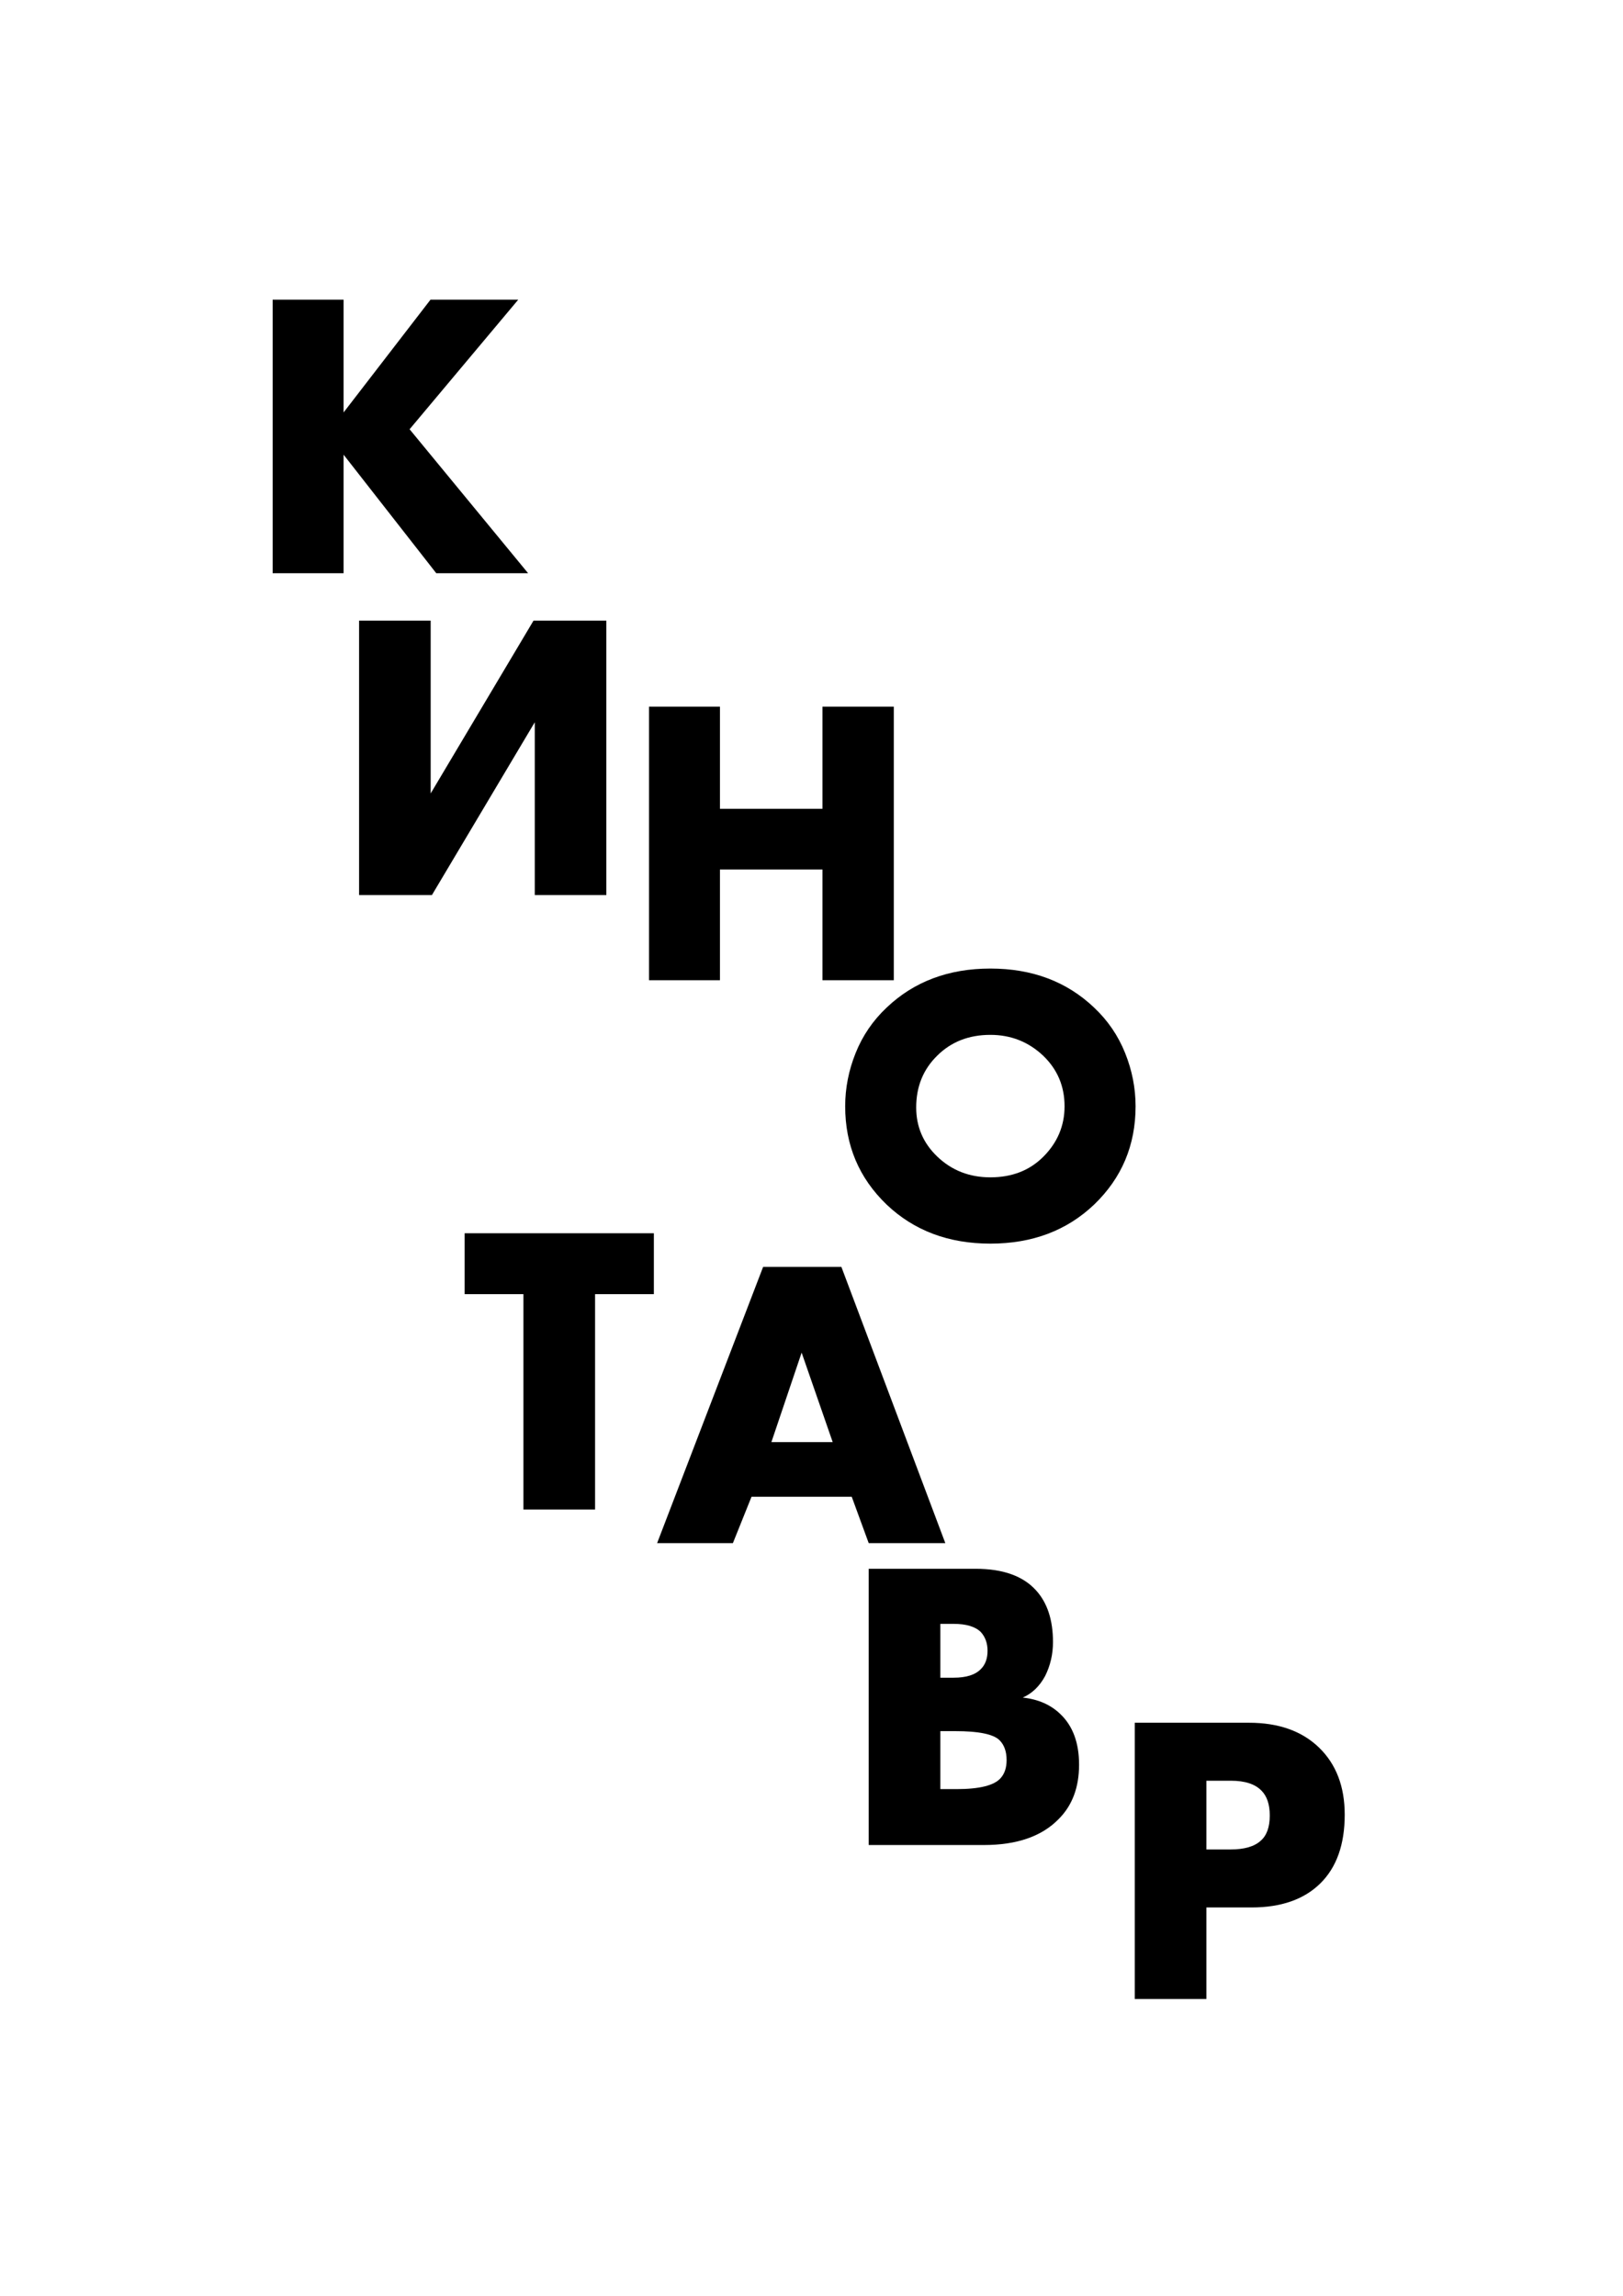
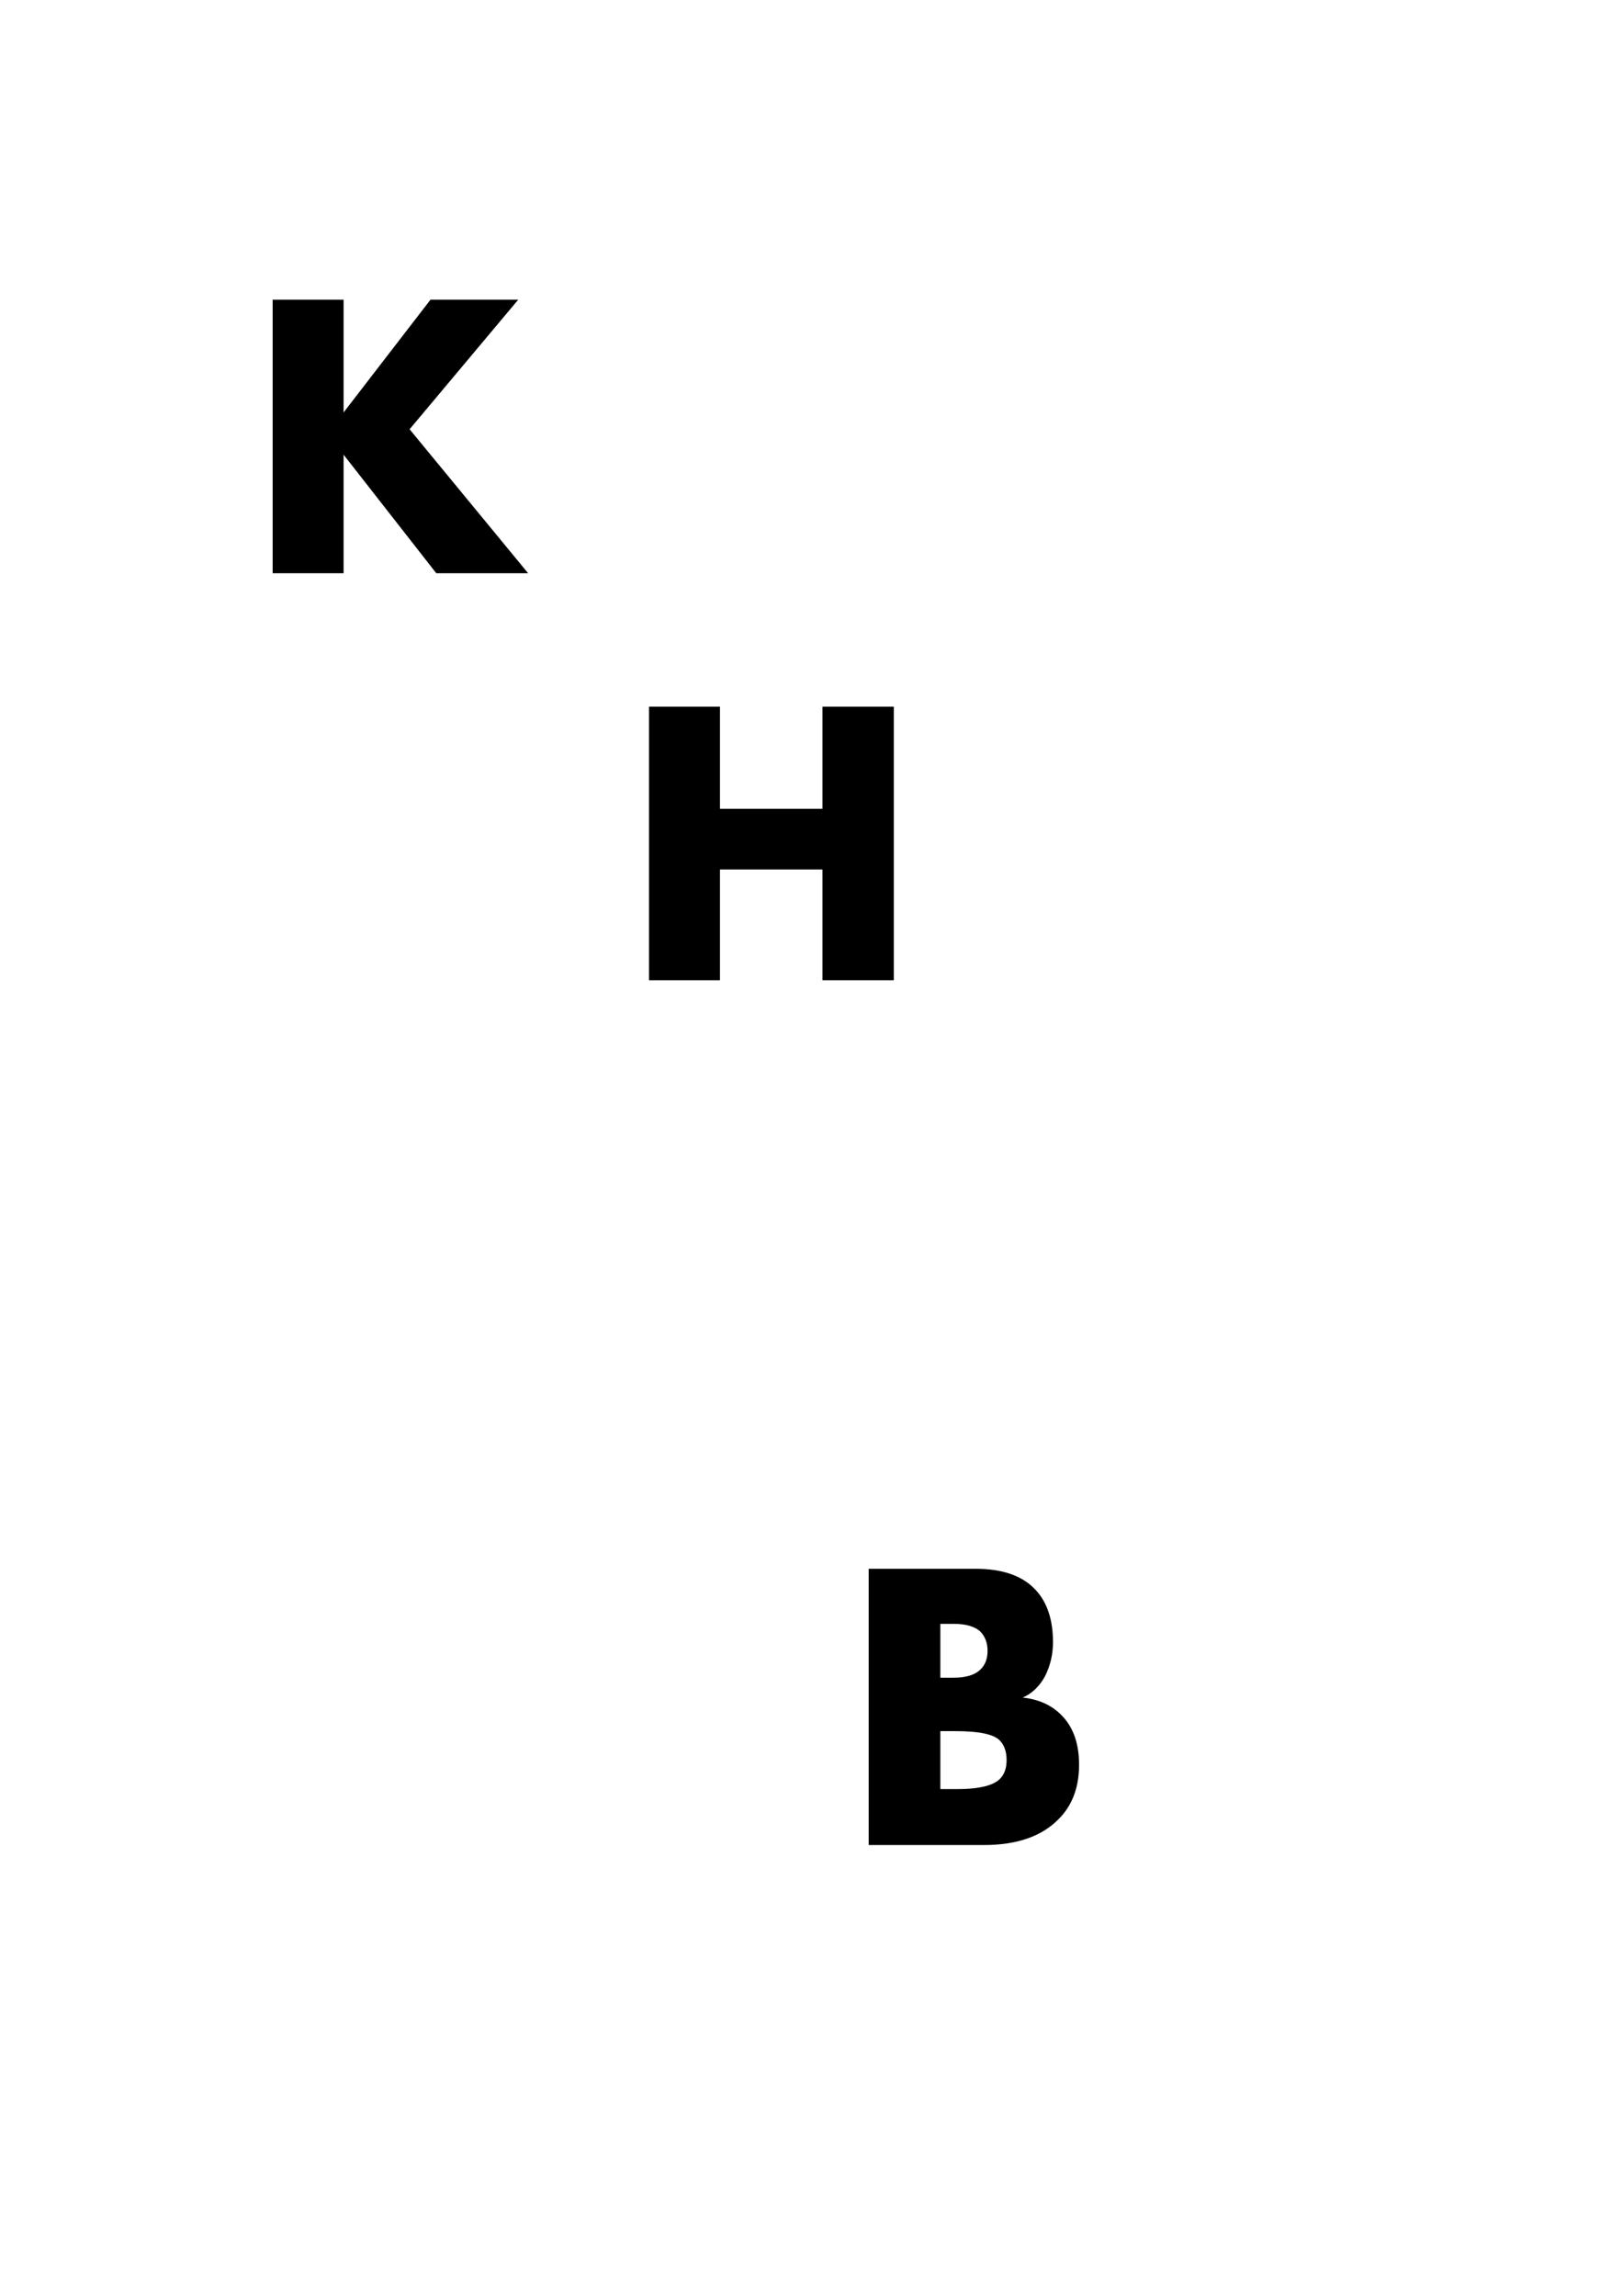
<svg xmlns="http://www.w3.org/2000/svg" id="Layer_1" x="0px" y="0px" width="595.28px" height="841.89px" viewBox="0 0 595.28 841.89" xml:space="preserve">
  <g>
-     <path d="M416.505,405.687c0,14.281-5.065,26.294-15.196,36.036c-10.035,9.554-22.721,14.327-38.062,14.327 c-15.34,0-28.028-4.773-38.063-14.327c-10.129-9.742-15.193-21.755-15.193-36.036c0-6.656,1.277-13.169,3.835-19.535 c2.555-6.37,6.342-11.915,11.358-16.646c10.035-9.55,22.724-14.327,38.063-14.327c15.341,0,28.026,4.777,38.062,14.327 c5.016,4.731,8.804,10.275,11.361,16.646C415.225,392.518,416.505,399.031,416.505,405.687L416.505,405.687z M363.247,379.496 c-7.911,0-14.425,2.554-19.538,7.667c-5.113,5.021-7.67,11.338-7.67,18.959c0,7.046,2.557,13.027,7.67,17.945 c5.307,5.116,11.816,7.672,19.538,7.672c7.911,0,14.375-2.51,19.394-7.526c5.209-5.208,7.814-11.384,7.814-18.525 c0-7.332-2.605-13.504-7.814-18.524C377.234,382.049,370.771,379.496,363.247,379.496L363.247,379.496z" />
-     <polygon points="131.706,227.583 157.963,227.583 157.963,290.96 195.688,227.583 222.398,227.583 222.398,328.232 196.141,328.232 196.141,264.855 158.416,328.232 131.706,328.232 131.706,227.583 " />
    <polygon points="126.019,109.89 126.019,151.248 157.901,109.89 190.083,109.89 150.231,157.413 193.694,210.199 160.005,210.199 126.019,166.738 126.019,210.199 100,210.199 100,109.89 126.019,109.89 " />
    <polygon points="264.059,259.15 264.059,296.597 301.656,296.597 301.656,259.15 327.824,259.15 327.824,359.459 301.656,359.459 301.656,318.854 264.059,318.854 264.059,359.459 238.04,359.459 238.04,259.15 264.059,259.15 " />
-     <polygon points="239.824,474.575 218.257,474.575 218.257,553.55 191.982,553.55 191.982,474.575 170.414,474.575 170.414,452.249 239.824,452.249 239.824,474.575 " />
-     <path d="M318.625,565.884l-6.229-17.012h-36.754l-6.834,17.012h-27.795l38.882-101.302H308.6l38.123,101.302H318.625 L318.625,565.884z M282.932,528.828h22.479l-11.391-32.81L282.932,528.828L282.932,528.828z" />
    <path d="M360.846,676.589h-42.224V575.287h39.187c10.022,0,17.412,2.633,22.174,7.897c4.15,4.555,6.228,10.884,6.228,18.985 c0,4.457-0.965,8.606-2.887,12.452c-2.027,3.749-4.759,6.381-8.2,7.897c5.669,0.608,10.273,2.637,13.818,6.077 c4.558,4.354,6.837,10.531,6.837,18.529c0,8.302-2.483,14.936-7.442,19.896C382.158,673.4,372.996,676.589,360.846,676.589 L360.846,676.589z M344.898,595.484v19.745h4.859c4.655,0,7.998-1.063,10.025-3.188c1.617-1.617,2.428-3.846,2.428-6.682 c0-2.736-0.811-5.014-2.428-6.835c-2.027-2.023-5.37-3.04-10.025-3.04H344.898L344.898,595.484z M344.898,634.823v21.262h5.922 c8.506,0,13.922-1.365,16.252-4.102c1.417-1.616,2.127-3.797,2.127-6.529c0-3.138-0.862-5.566-2.583-7.29 c-2.228-2.226-7.646-3.341-16.25-3.341H344.898L344.898,634.823z" />
-     <path d="M459.039,699.483h-16.555v33.565h-26.277V631.747h41.92c10.834,0,19.389,3.037,25.668,9.109 c6.276,6.078,9.417,14.28,9.417,24.607c0,10.935-2.989,19.341-8.961,25.21C478.275,696.547,469.872,699.483,459.039,699.483 L459.039,699.483z M442.484,653.007v25.211h8.809c5.061,0,8.756-1.06,11.087-3.188c2.226-1.921,3.341-5.01,3.341-9.263 c0-4.049-1.013-7.086-3.037-9.115c-2.33-2.428-6.076-3.645-11.238-3.645H442.484L442.484,653.007z" />
  </g>
</svg>